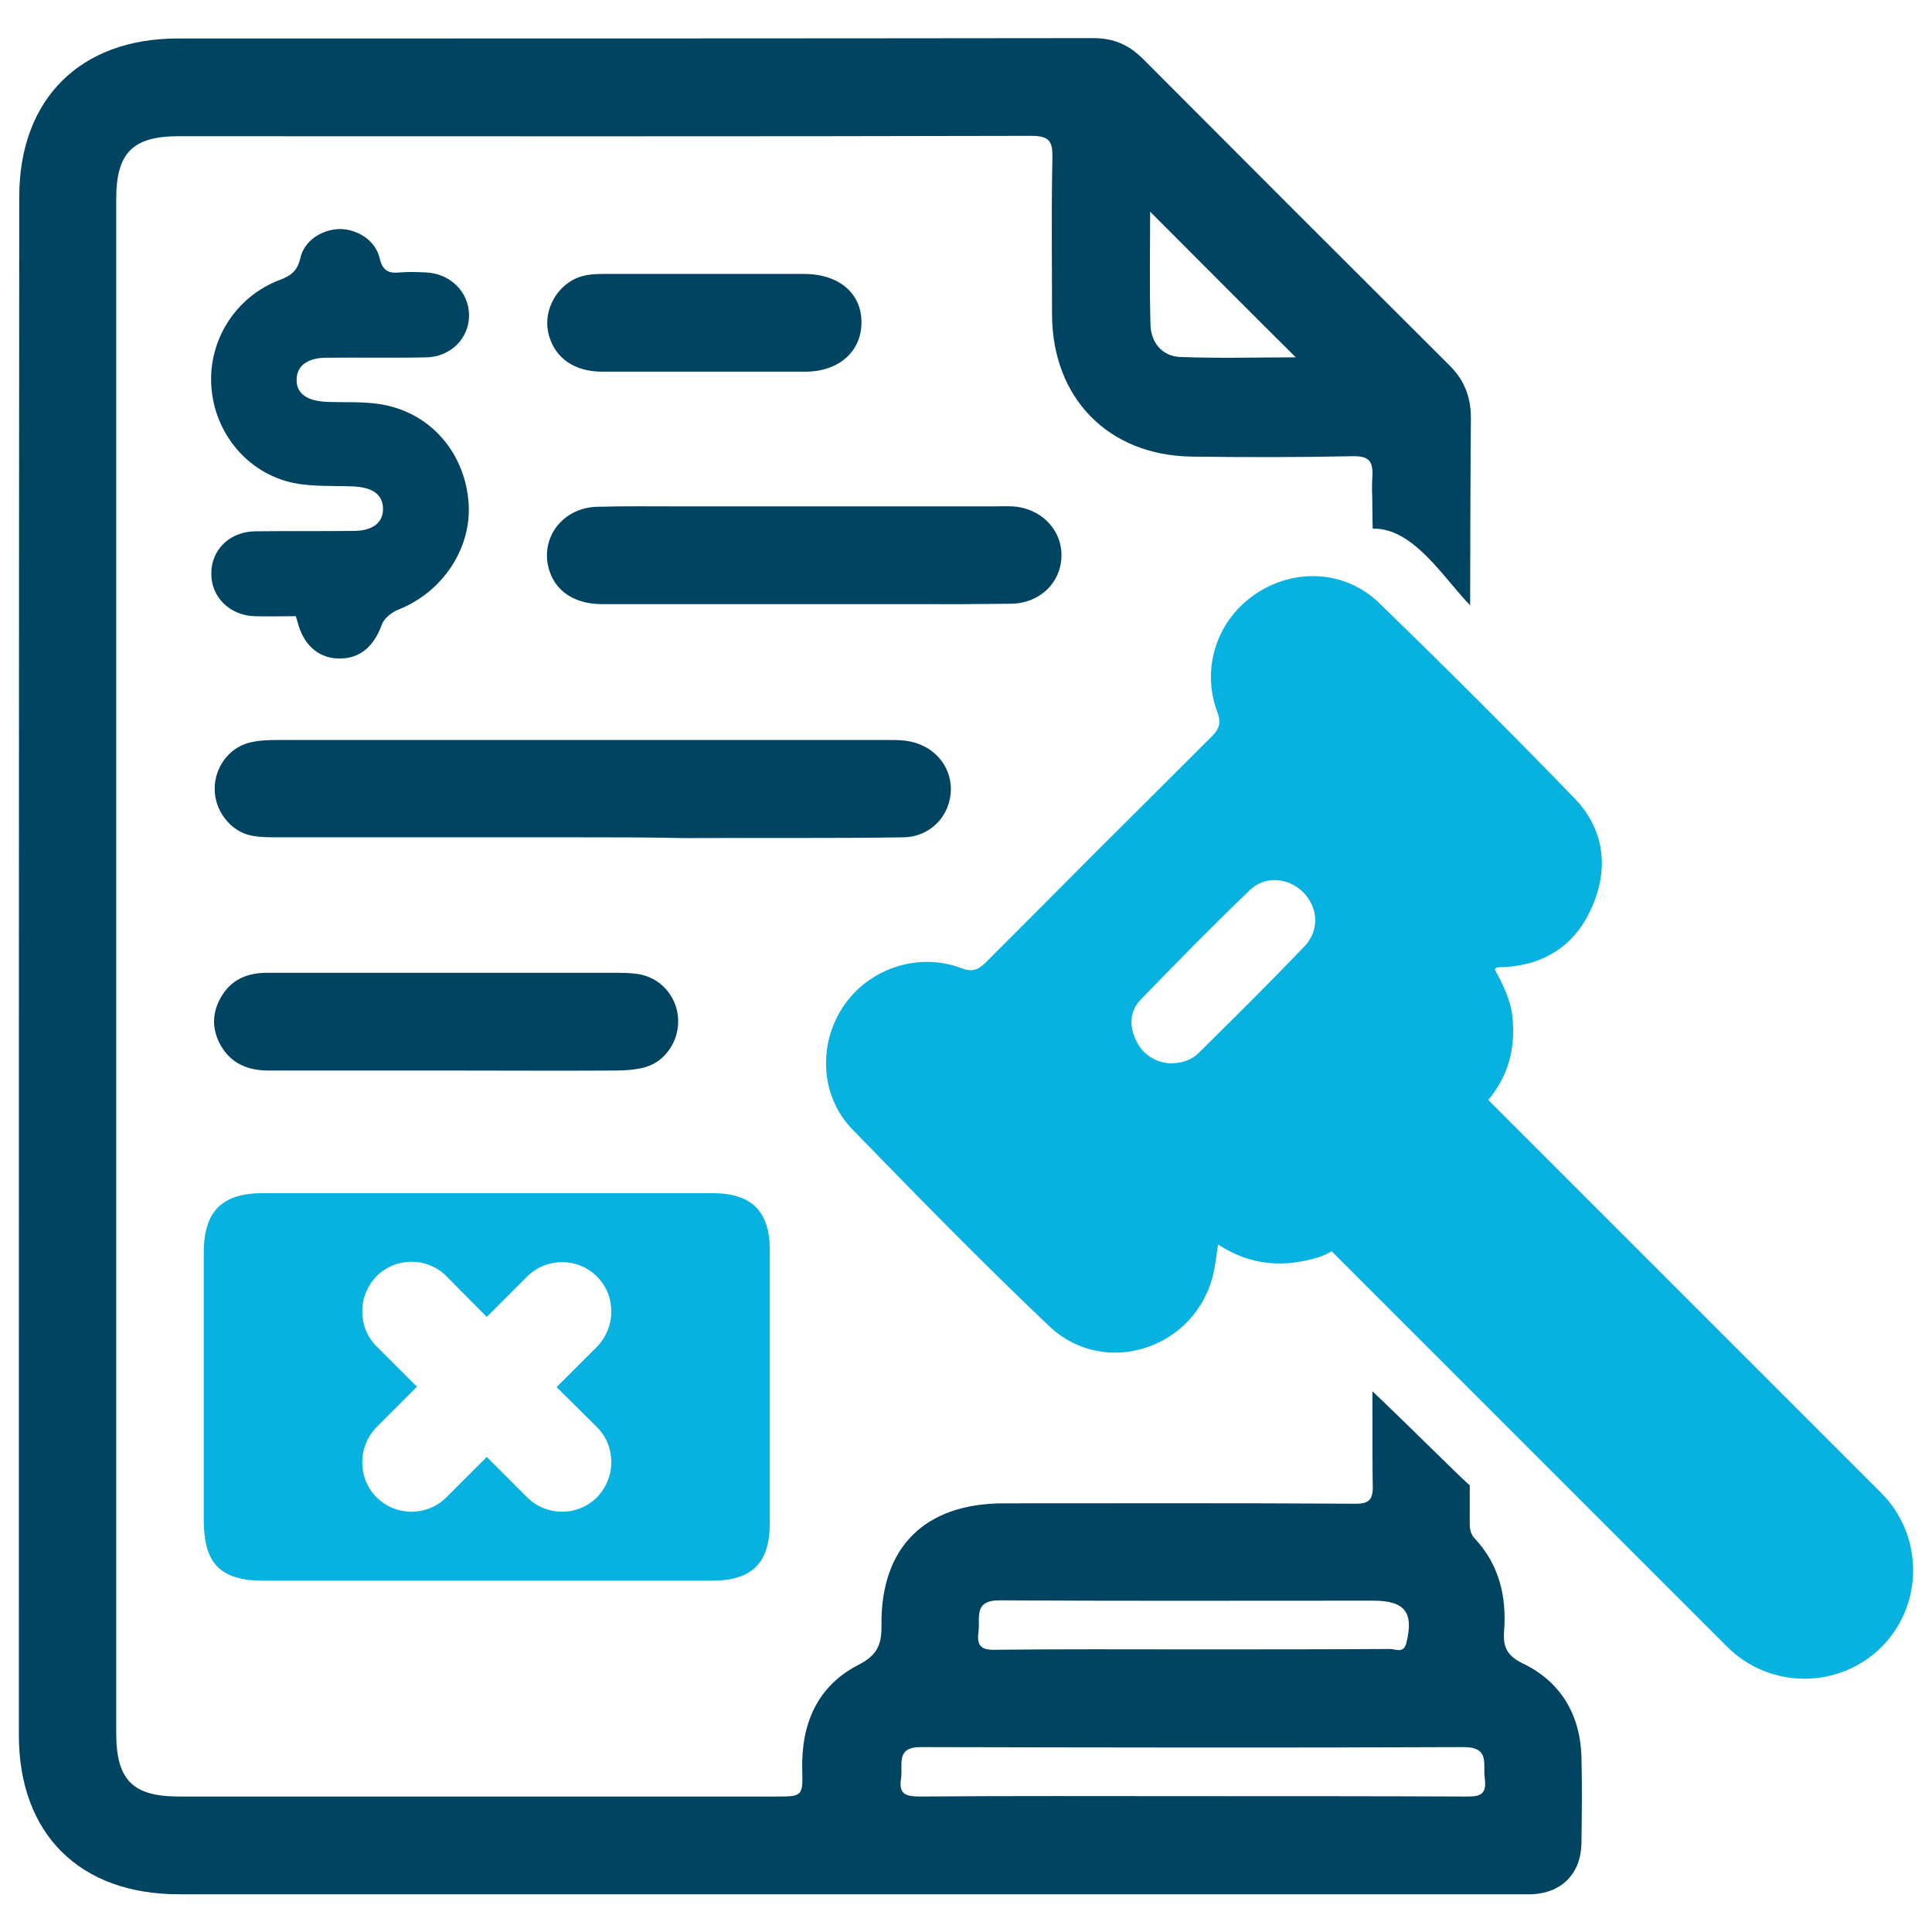
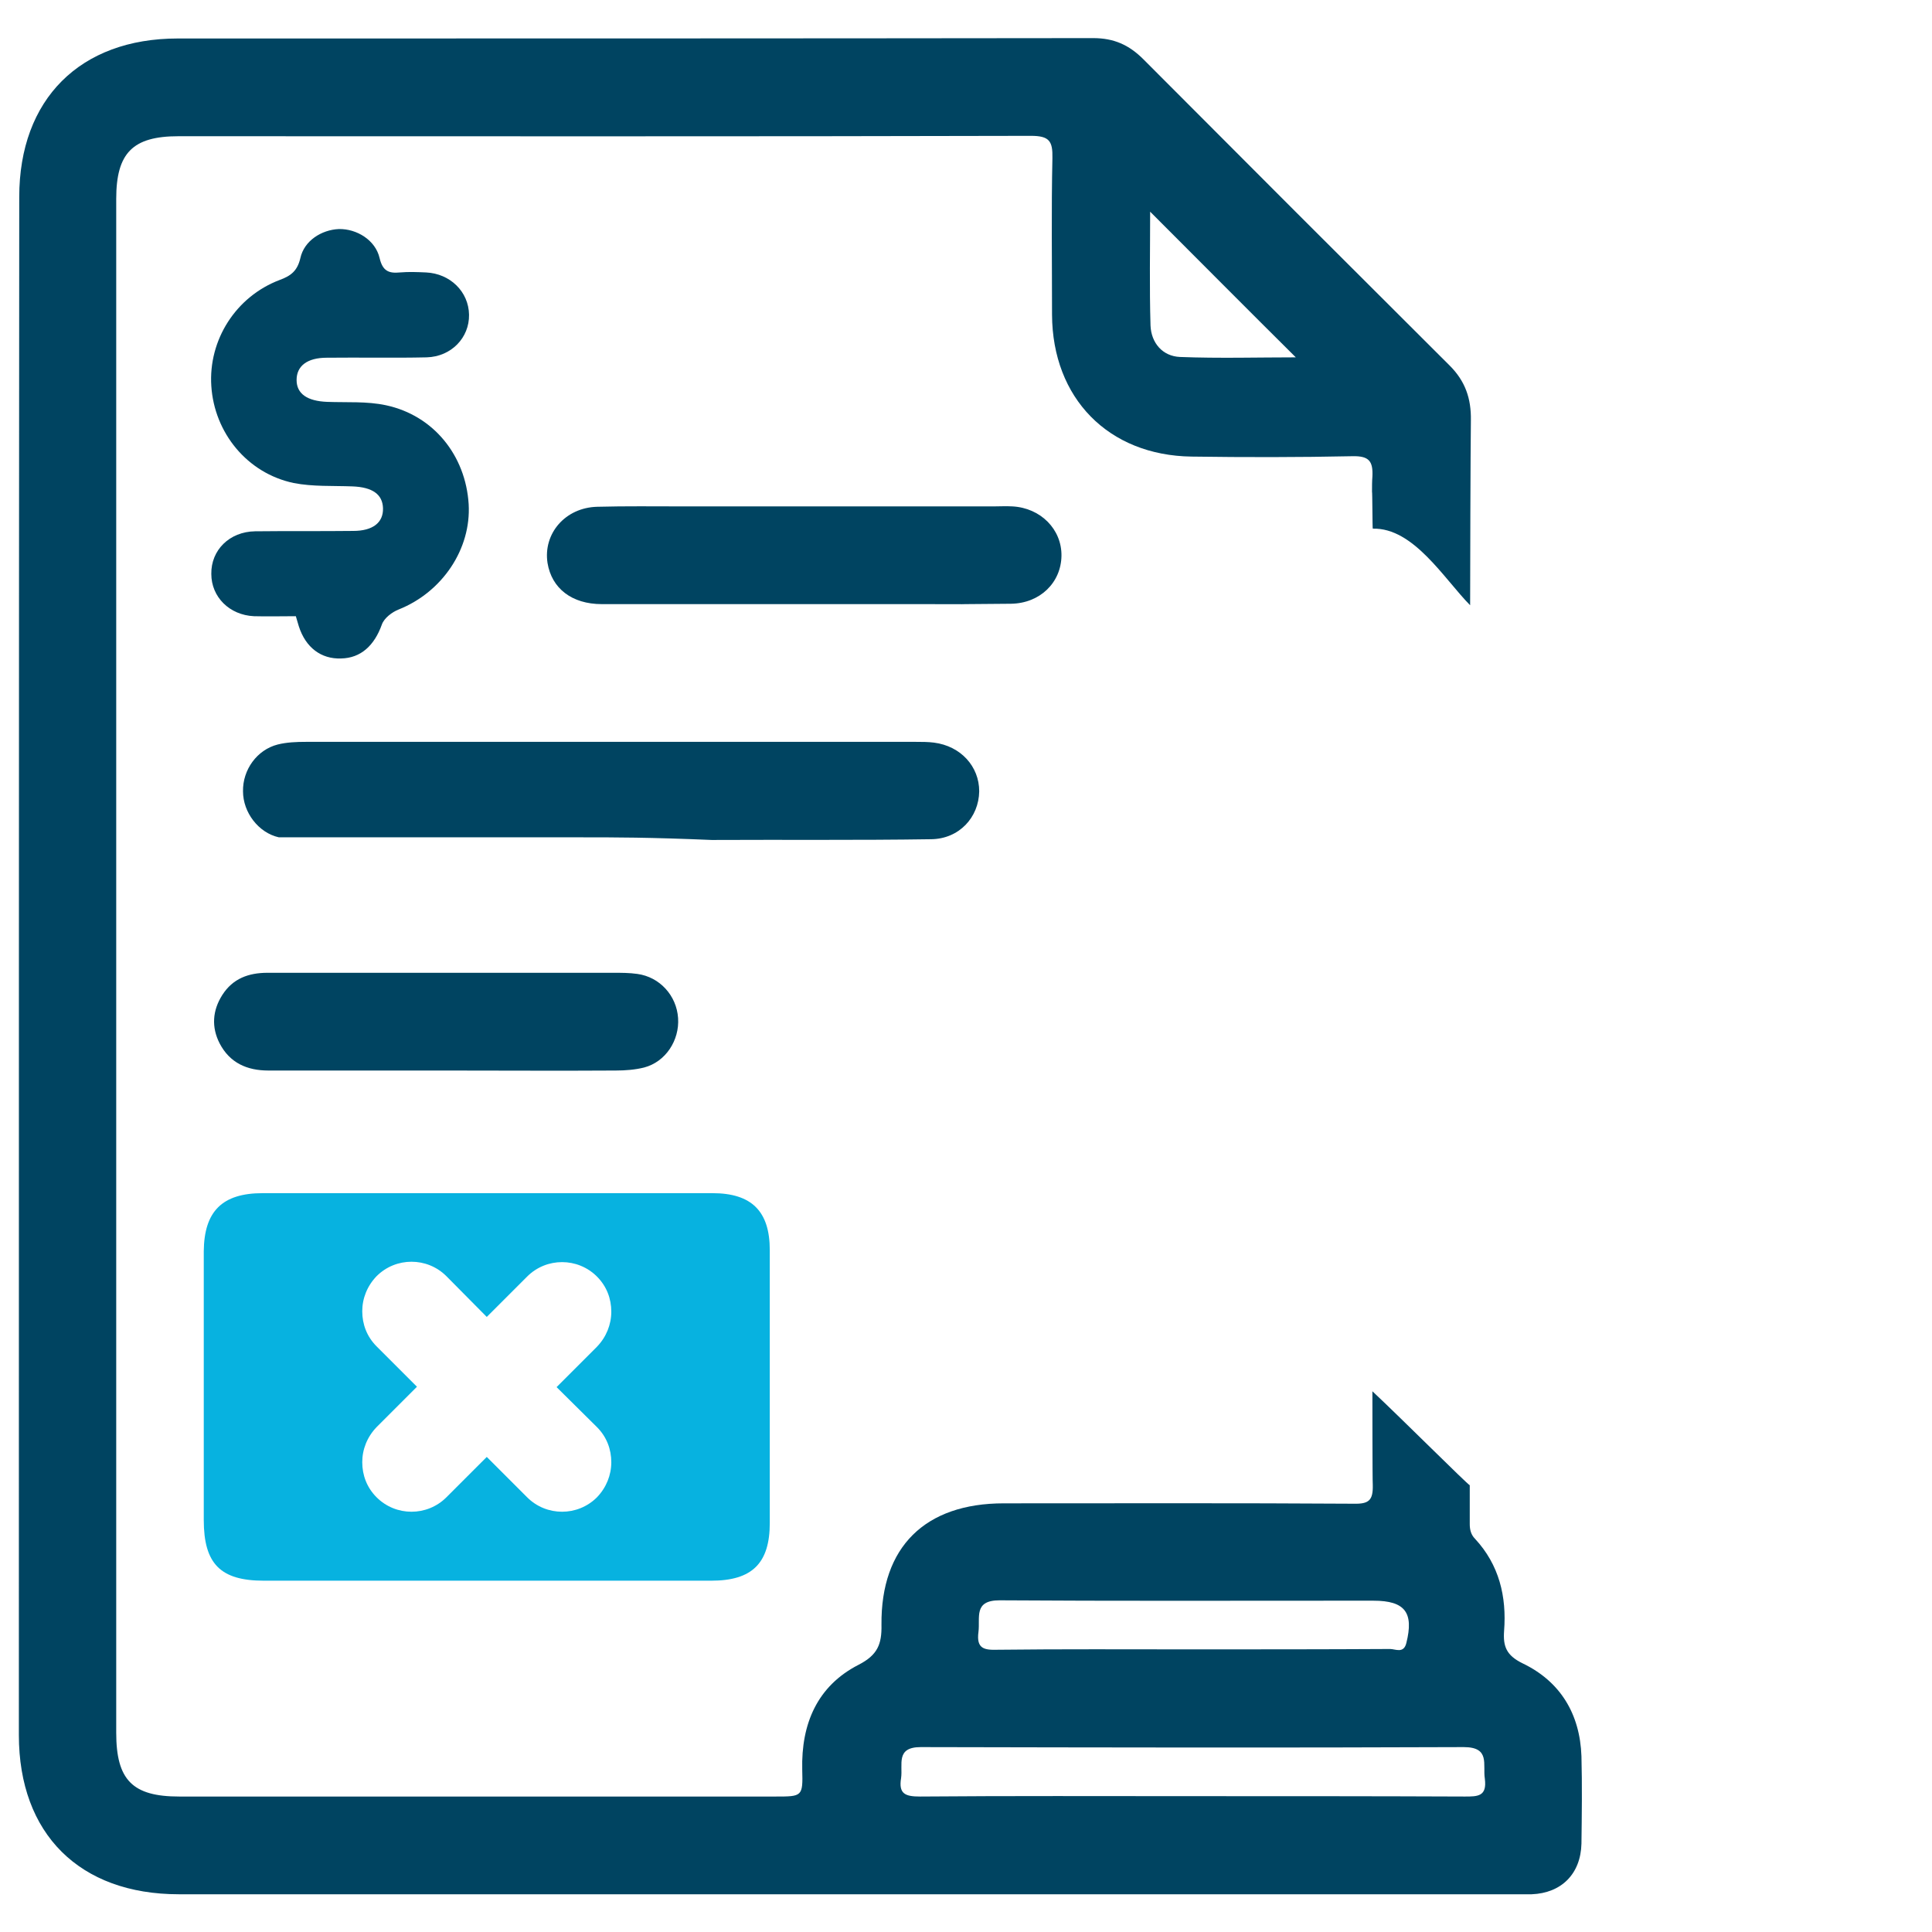
<svg xmlns="http://www.w3.org/2000/svg" version="1.1" id="Layer_1" x="0px" y="0px" viewBox="0 0 512 512" style="enable-background:new 0 0 512 512;" xml:space="preserve">
  <style type="text/css">
	.st0{fill:#004461;}
	.st1{fill:#07B2E0;}
</style>
  <g>
    <g>
      <path class="st0" d="M403.5,440.8c-4.3-2.1-5.2-4.5-4.9-8.6c0.7-9.1-1.3-17.5-7.7-24.4c-1.1-1.1-1.4-2.5-1.4-3.9    c0-2.4,0-7.8,0-10.3c-0.6-0.2-17.8-17.4-25.8-24.9c0,1.1,0,23.7,0.1,24.8c0.1,4.1-1,5.1-5.1,5c-30.9-0.2-61.8-0.1-92.7-0.1    c-20.8,0-32.6,11.5-32.4,32.2c0.1,5.1-1,8-6.1,10.6c-10.9,5.6-15.2,15.6-14.9,27.8c0.2,7.1,0,7.1-7.1,7.1c-52.7,0-105.3,0-158,0    c-12.4,0-16.7-4.4-16.7-16.9c0-135.5,0-271,0-406.5c0-12.2,4.4-16.6,16.5-16.6c75.3,0,150.6,0.1,225.9-0.1c4.9,0,5.8,1.4,5.7,5.9    c-0.3,13.8-0.1,27.7-0.1,41.5c0.1,22.1,14.9,37.3,37,37.6c14.2,0.2,28.4,0.2,42.6-0.1c4.4-0.1,5.5,1.3,5.3,5.4    c-0.1,1.3-0.1,2.6-0.1,4c0.1,0,0.1,9.8,0.2,9.8c10.8-0.3,18.9,13.3,25.8,20.3c0-7.9,0.1-41.2,0.2-49c0.1-5.8-1.5-10.4-5.6-14.5    c-27.1-27-54.2-54.1-81.2-81.2c-3.8-3.8-7.8-5.6-13.3-5.6c-80.9,0.1-161.7,0.1-242.6,0.1c-25.9,0-42,16.1-42,42    C5,188,5,323.9,5,459.8c0,26.2,16.1,42.2,42.4,42.2c118.1,0,236.1,0,354.2,0c1.4,0,2.9,0,4.3,0c7.9-0.3,13-5.4,13.2-13.4    c0.1-7.7,0.2-15.5,0-23.2C418.7,454.2,413.5,445.6,403.5,440.8z M304.8,56.1c13,13,25.8,25.9,38.6,38.6c-9.9,0-20.3,0.3-30.7-0.1    c-4.6-0.2-7.6-3.7-7.8-8.3C304.6,76.2,304.8,66,304.8,56.1z M259.3,432.5c0.5-3.8-1.4-8.4,5.6-8.4c30,0.2,60,0.1,89.9,0.1    c3.1,0,6.1,0,9.2,0c8.4,0,10.7,3.2,8.7,11.2c-0.7,2.9-2.9,1.6-4.3,1.6c-17.6,0.1-35.2,0.1-52.8,0.1c-17.1,0-34.1-0.1-51.2,0.1    C260.9,437.3,258.7,437,259.3,432.5z M388.2,476.1c-24.1-0.1-48.1-0.1-72.2-0.1c-24.1,0-48.1-0.1-72.2,0.1c-3.9,0-5.7-0.7-5-4.9    c0.5-3.6-1.5-8.2,5.2-8.2c48,0.1,95.9,0.2,143.9,0c7.1,0,5,4.6,5.6,8.4C394.1,476.1,391.6,476.1,388.2,476.1z" />
    </g>
    <g>
-       <path class="st0" d="M154.1,221.9c-26.7,0-53.5,0-80.2,0c-2.5,0-5.1,0-7.5-0.5c-5.4-1.2-9.5-6.6-9.5-12.2    c-0.1-5.7,3.7-11,9.2-12.4c2.4-0.6,5-0.7,7.5-0.7c53.9,0,107.7,0,161.6,0c1.6,0,3.2,0,4.8,0.2c7.1,0.9,12,6.3,12,12.9    c-0.1,6.9-5.3,12.6-12.7,12.7c-19.4,0.3-38.8,0.1-58.2,0.2C172,221.9,163,221.9,154.1,221.9z" />
+       <path class="st0" d="M154.1,221.9c-26.7,0-53.5,0-80.2,0c-5.4-1.2-9.5-6.6-9.5-12.2    c-0.1-5.7,3.7-11,9.2-12.4c2.4-0.6,5-0.7,7.5-0.7c53.9,0,107.7,0,161.6,0c1.6,0,3.2,0,4.8,0.2c7.1,0.9,12,6.3,12,12.9    c-0.1,6.9-5.3,12.6-12.7,12.7c-19.4,0.3-38.8,0.1-58.2,0.2C172,221.9,163,221.9,154.1,221.9z" />
    </g>
    <g>
      <path class="st0" d="M242,160.1c-27.5,0-55,0-82.5,0c-8,0-13.3-4.2-14.4-10.9c-1.2-7.8,4.7-14.7,13.2-14.9    c7.5-0.2,15.1-0.1,22.6-0.1c47.1,0,35.4,0,82.5,0c1.6,0,3.2-0.1,4.9,0c7.5,0.4,13.1,6.1,13,13.1c-0.1,7.1-5.7,12.6-13.4,12.7    C239.7,160.2,270.2,160.1,242,160.1z" />
    </g>
    <g>
-       <path class="st0" d="M216.4,72.6c18.5,0-21.8,0-3.3,0c9.3,0,15.3,5.2,15.2,13c-0.1,7.6-6,12.9-14.9,12.9c-37.5,0-16.3,0-53.8,0    c-7.5,0-12.6-3.7-14.2-9.9c-1.4-5.4,1.2-11.4,6.2-14.3c2.6-1.5,5.4-1.7,8.3-1.7C178.7,72.6,197.5,72.6,216.4,72.6z" />
-     </g>
+       </g>
    <g>
      <path class="st0" d="M118,283.7c-15.6,0-31.2,0-46.9,0c-5.6,0-10.2-2-12.9-7.2c-2.2-4.3-1.9-8.7,0.7-12.8c2.8-4.4,7-5.9,12-5.9    c10.2,0,20.5,0,30.7,0c20.3,0,40.6,0,60.9,0c2.2,0,4.3,0,6.4,0.3c5.9,0.8,10.4,5.7,10.8,11.7c0.4,5.9-3.3,11.6-9,13.1    c-2.4,0.6-5,0.8-7.5,0.8C148.1,283.8,133,283.7,118,283.7z" />
    </g>
-     <path class="st1" d="M498.5,395.6L394.4,291.5c5.3-6.3,7.3-13.7,6.4-22.1c-0.5-4.6-2.6-8.6-4.7-12.6c0.4-0.2,0.5-0.4,0.6-0.4   c0.6-0.1,1.2-0.1,1.8-0.1c11.2-0.6,19.3-6.1,23.6-16.4c4.3-10.2,2.9-20.3-4.8-28.3c-17-17.6-34.3-34.8-51.8-51.8   c-9-8.7-22.4-9.3-32.6-2.5c-10.3,6.8-14.7,19.7-10.3,31.4c1.2,3.2,0.3,4.7-1.7,6.7c-19.9,19.8-39.8,39.7-59.6,59.6   c-2.1,2.1-3.7,2.7-6.7,1.5c-11.4-4.2-24.4,0.2-31.1,10.2c-6.8,10.1-6.1,23.9,2.4,32.6c17.1,17.6,34.3,35.2,52.1,52.1   c14.8,14.1,39.2,5.9,43.6-14.1c0.5-2.3,0.8-4.7,1.2-7.5c8.7,5.7,17.6,6.2,26.9,3.3c1.1-0.4,2.2-0.9,3.2-1.5l104.8,104.8   c11.3,11.3,29.7,11.3,41,0C509.8,425.2,509.8,406.9,498.5,395.6z M317.7,279c-1.9,1.9-4.4,2.8-7.7,2.8c-3.7-0.3-6.9-2.1-8.8-5.8   c-2-3.9-1.9-8,1.1-11.1c9.5-9.8,19.1-19.6,28.9-29c4.2-4,10.4-3.3,14.3,0.7c3.9,4.1,4.2,10.1,0.1,14.3   C336.5,260.4,327.1,269.7,317.7,279z" />
    <path class="st1" d="M204,331.3c0-10.3-4.8-15.1-15.2-15.1c-39.7,0-79.4,0-119.2,0c-10.7,0-15.5,4.8-15.6,15.4   c0,23.7,0,47.4,0,71.2c0,11.6,4.4,16.1,15.9,16.1c19.8,0,39.5,0,59.3,0c19.8,0,39.5,0,59.3,0c10.8,0,15.5-4.6,15.5-15.3   C204,379.4,204,355.4,204,331.3z M158.2,378.2c2.6,2.6,3.8,5.9,3.8,9.3c0,3.4-1.3,6.7-3.8,9.3c-5.1,5.1-13.4,5.1-18.5,0L129,386.1   l-10.7,10.7c-5.1,5.1-13.4,5.1-18.5,0c-2.6-2.6-3.8-5.9-3.8-9.3c0-3.4,1.3-6.7,3.8-9.3l10.7-10.7l-10.7-10.7   c-2.6-2.6-3.8-5.9-3.8-9.3c0-3.4,1.3-6.7,3.8-9.3c5.1-5.1,13.4-5.1,18.5,0L129,349l10.7-10.7c5.1-5.1,13.4-5.1,18.5,0   c2.6,2.6,3.8,5.9,3.8,9.3c0,3.4-1.3,6.7-3.8,9.3l-10.7,10.7L158.2,378.2z" />
    <g>
      <path class="st0" d="M78.4,163.3c-3.9,0-7.5,0.1-11.1,0c-6.5-0.3-11.3-5.1-11.3-11.2c-0.1-6.3,4.8-11.2,11.6-11.3    c8.7-0.1,17.3,0,26-0.1c5.2,0,8-2.2,7.9-6c-0.1-3.7-2.8-5.6-8.1-5.8c-5.2-0.2-10.5,0.1-15.6-0.9c-12.3-2.6-21-13.3-21.8-25.7    c-0.8-12.2,6.5-23.7,18.1-28.1c3-1.1,4.7-2.4,5.5-5.8c1-4.6,5.6-7.5,10.2-7.7c4.7-0.1,9.7,2.9,10.8,7.7c0.8,3.4,2.4,4.1,5.4,3.8    c2.3-0.2,4.6-0.1,6.9,0c6.4,0.3,11.3,5.1,11.4,11.2c0.1,6.1-4.7,11.1-11.2,11.3c-8.8,0.2-17.6,0-26.5,0.1c-5.2,0-8,2.2-8,5.9    c0,3.7,2.9,5.6,8.1,5.8c5.2,0.2,10.5-0.2,15.6,0.9c12.6,2.7,21.1,13.3,21.9,26.2c0.7,11.9-7,23.3-18.5,27.9    c-1.8,0.7-3.9,2.3-4.5,4c-2,5.6-5.6,8.9-10.8,9c-5.3,0.2-9.4-2.9-11.2-8.5C79,165.4,78.8,164.6,78.4,163.3z" />
    </g>
  </g>
</svg>